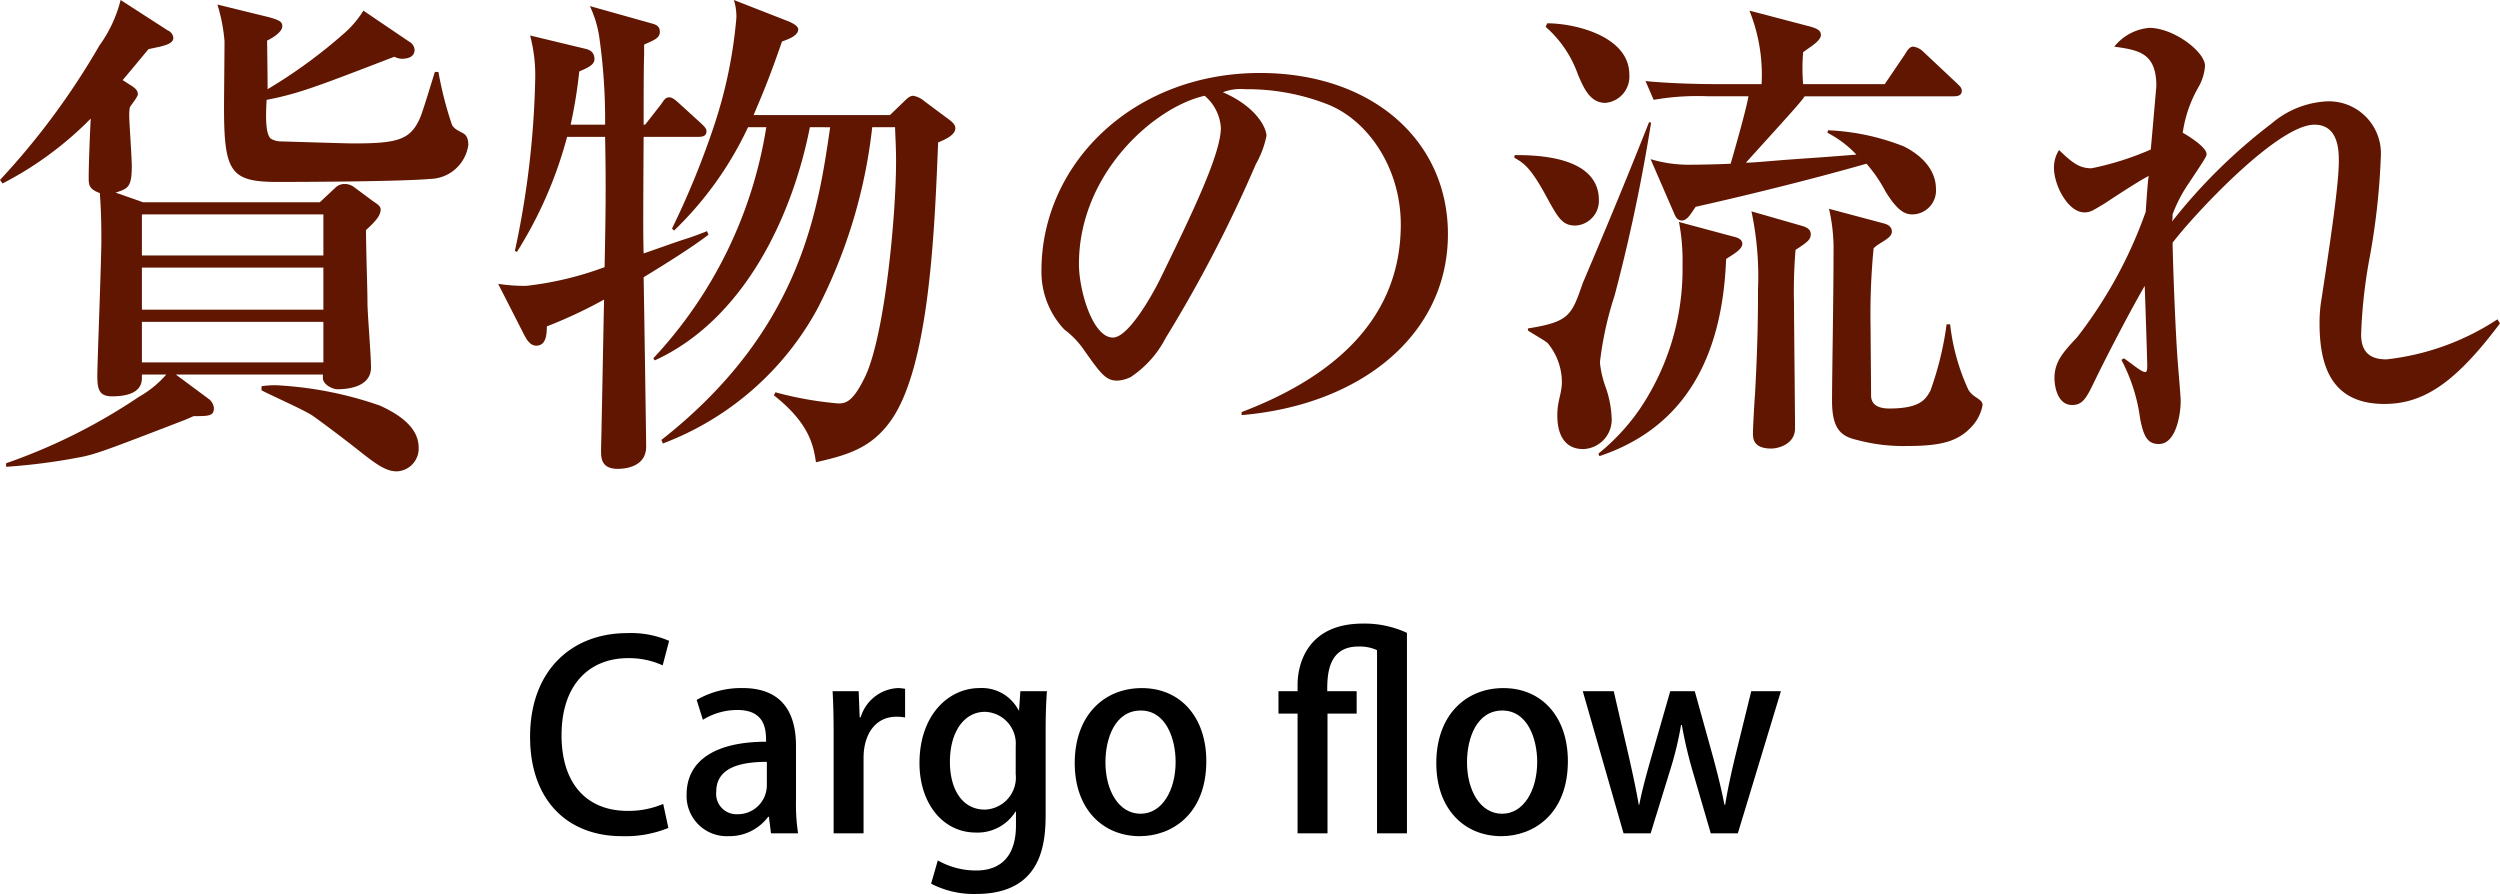
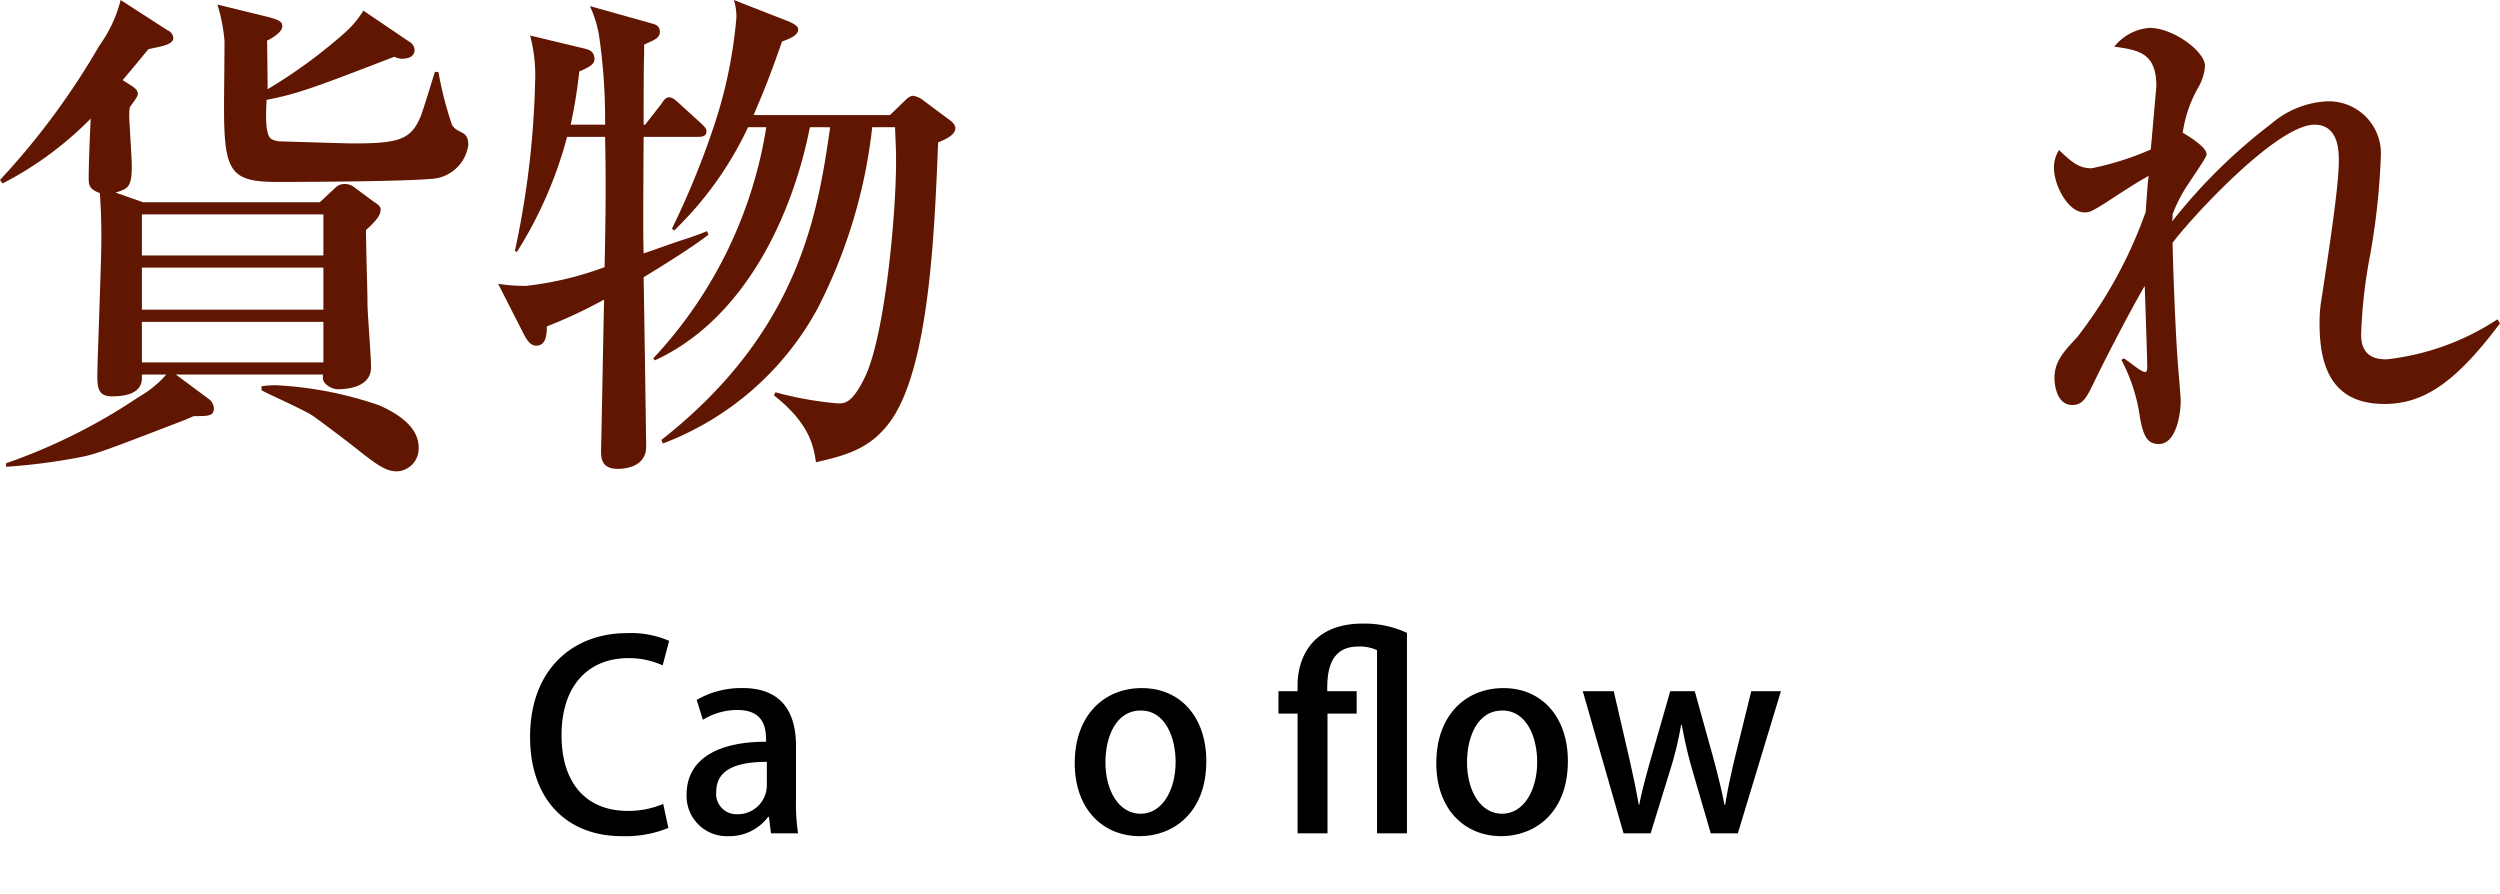
<svg xmlns="http://www.w3.org/2000/svg" width="167.235" height="59.801" viewBox="0 0 167.235 59.801">
  <path d="M11.765,25.056l2.238,1.661a.876.876,0,0,1,.305.577c0,.542-.339.542-1.355.542-.373.17-.407.17-.543.238-5.459,2.102-6.069,2.339-7.222,2.542a40.081,40.081,0,0,1-4.78.61v-.237A38.457,38.457,0,0,0,9.29,26.548a6.968,6.968,0,0,0,1.831-1.492H9.493v.237c0,1.051-1.152,1.22-2,1.22-.882,0-.983-.508-.983-1.39,0-.814.271-7.663.271-9.087,0-1.797-.068-2.577-.102-3.119-.746-.271-.746-.576-.746-1.051,0-.78.067-2.61.136-3.933A23.158,23.158,0,0,1,.17,12.274L0,12.037A49.365,49.365,0,0,0,6.646,3.052,8.891,8.891,0,0,0,8.069,0l3.153,2.035a.589.589,0,0,1,.373.508c0,.475-.949.577-1.661.746-.204.237-1.119,1.356-1.729,2.068l.475.305c.271.17.543.339.543.645,0,.169-.476.746-.543.881a3.862,3.862,0,0,0-.034.644c0,.271.17,2.78.17,3.255,0,1.424-.237,1.526-1.085,1.797l1.831.644h11.833l1.051-.983a.87.87,0,0,1,.61-.237,1.052,1.052,0,0,1,.576.169l1.322.983c.373.237.509.373.509.542,0,.373-.237.712-.983,1.39.034,2.374.102,3.967.102,4.882,0,.678.237,3.492.237,4.306,0,1.221-1.356,1.458-2.237,1.458-.373,0-.983-.339-.983-.746v-.237ZM9.493,14.342v2.747H21.632V14.342Zm0,3.56v2.814H21.632V17.902Zm12.139,6.34v-2.712H9.493v2.712ZM27.361,2.78a.684.684,0,0,1,.373.542c0,.509-.475.61-.882.61a1.33,1.33,0,0,1-.475-.136C21.089,5.832,19.937,6.272,17.834,6.68c-.034.746-.136,2.305.306,2.61a1.38,1.38,0,0,0,.61.169c.169,0,4.373.136,4.882.136,2.983,0,3.831-.237,4.476-1.729.203-.475.848-2.645.983-3.052h.237a23.942,23.942,0,0,0,.915,3.56c.17.237.237.271.679.509.135.068.406.204.406.813a2.632,2.632,0,0,1-2.543,2.272c-1.864.169-8.035.203-10.205.203-3.153,0-3.594-.644-3.594-4.984,0-.712.033-3.797.033-4.441a11.503,11.503,0,0,0-.475-2.441l3.459.848c.712.204.881.305.881.61,0,.407-.779.848-1.017.949.034,2.509.034,2.78.034,3.255a34.064,34.064,0,0,0,5.188-3.797,6.589,6.589,0,0,0,1.22-1.458ZM17.495,25.836a6.829,6.829,0,0,1,.949-.068,24.936,24.936,0,0,1,6.95,1.356c1.356.61,2.611,1.492,2.611,2.814a1.524,1.524,0,0,1-1.458,1.593c-.746,0-1.391-.475-2.713-1.526-.949-.746-2.17-1.661-2.882-2.17-.509-.373-2.983-1.458-3.458-1.729Z" style="fill:#601600" />
  <path d="M40.478,8.341a39.053,39.053,0,0,0-.406-5.967A7.544,7.544,0,0,0,39.461.407l4.103,1.152c.237.068.576.136.576.577s-.475.576-1.051.848V3.696c-.034.542-.034,3.865-.034,4.645h.102l1.085-1.39c.136-.204.271-.441.509-.441s.407.17.645.373L46.92,8.273c.17.169.339.305.339.509,0,.339-.305.373-.542.373H43.055c-.034,5.832-.034,6.476,0,7.798.509-.169,2.103-.746,2.746-.949.441-.136,1.085-.373,1.492-.542l.102.237c-1.152.881-2.848,1.933-4.34,2.848.034,1.695.17,10.985.17,11.324,0,1.39-1.458,1.492-1.899,1.492-1.118,0-1.118-.746-1.118-1.221,0-.237.033-1.424.033-1.661.034-1.356.136-7.256.17-8.442A31.856,31.856,0,0,1,36.579,21.835c0,.509-.034,1.289-.712,1.289-.441,0-.679-.509-.78-.678l-1.763-3.458a12.039,12.039,0,0,0,1.864.136,22.048,22.048,0,0,0,5.256-1.254c.067-3.391.102-5.391.033-8.714h-2.542a27.724,27.724,0,0,1-3.357,7.697l-.135-.068A59.799,59.799,0,0,0,35.799,5.425,10.35,10.35,0,0,0,35.46,2.374l3.662.881c.305.068.644.204.644.712,0,.373-.475.577-1.017.814a32.398,32.398,0,0,1-.576,3.56Zm3.764,21.089c9.324-7.323,10.477-15.325,11.291-20.919H54.176c-1.187,6.035-4.441,12.884-10.375,15.596l-.102-.135A29.318,29.318,0,0,0,51.26,8.51H50.039a23.309,23.309,0,0,1-4.95,6.917l-.136-.135A56.258,56.258,0,0,0,47.835,8.205,31.189,31.189,0,0,0,49.26,1.187,3.59,3.59,0,0,0,49.09,0l3.729,1.458c.203.102.576.271.576.509,0,.475-.848.712-1.085.813-.949,2.747-1.458,3.865-1.898,4.917h9.12l.916-.882c.203-.203.406-.407.645-.407a1.51,1.51,0,0,1,.712.339l1.593,1.187c.237.169.509.373.509.644,0,.475-.746.78-1.152.949-.237,5.866-.577,15.02-3.188,18.648-1.322,1.831-2.916,2.271-4.983,2.746-.17-1.085-.407-2.577-2.814-4.475l.102-.204a23.533,23.533,0,0,0,4.204.746c.475,0,.983-.068,1.831-1.865,1.288-2.814,2.034-10.68,2.034-14.342,0-.847-.034-1.288-.067-2.271H58.346a34.865,34.865,0,0,1-3.661,12.138A19.701,19.701,0,0,1,44.343,29.667Z" style="fill:#601600" />
-   <path d="M83.058,27.565C88.313,25.564,93.704,21.937,93.704,15.02c0-3.763-2.17-6.951-4.882-8.036A14.786,14.786,0,0,0,83.296,5.967a3.333,3.333,0,0,0-1.492.204c2.271.983,2.916,2.407,2.916,2.916a6.423,6.423,0,0,1-.712,1.898,90.718,90.718,0,0,1-6.035,11.629,6.973,6.973,0,0,1-2.34,2.611,2.29,2.29,0,0,1-.915.237c-.746,0-1.119-.509-2.17-2a5.926,5.926,0,0,0-1.356-1.424,5.619,5.619,0,0,1-1.525-3.933c0-7.154,6.137-13.223,14.612-13.223,7.459,0,12.579,4.476,12.579,10.782,0,6.713-5.798,11.426-13.8,12.104Zm-8.611-4.984c1.018,0,2.577-2.747,3.119-3.832,2.17-4.441,4.103-8.442,4.103-10.205A3.051,3.051,0,0,0,80.583,6.408c-3.356.746-8.408,5.188-8.408,11.256C72.175,19.428,73.09,22.581,74.446,22.581Z" style="fill:#601600" />
-   <path d="M101.328,10.375c1.356,0,5.628.034,5.628,3.018a1.654,1.654,0,0,1-1.56,1.695c-.881,0-1.152-.475-1.966-1.966-1.052-1.933-1.492-2.204-2.137-2.577Zm9.12-2.17a116.926,116.926,0,0,1-2.44,11.562,22.743,22.743,0,0,0-.983,4.476,6.671,6.671,0,0,0,.373,1.627,6.877,6.877,0,0,1,.406,2A1.97,1.97,0,0,1,105.905,30.04c-1.729,0-1.729-1.865-1.729-2.271,0-.983.305-1.424.305-2.238a4.115,4.115,0,0,0-.949-2.577c-.17-.17-1.153-.712-1.322-.848V21.971c2.746-.441,2.916-.848,3.661-3.018,1.831-4.306,3.086-7.357,4.442-10.782Zm-6.95-6.646c1.898,0,5.493.882,5.493,3.425a1.762,1.762,0,0,1-1.594,1.898c-1.051,0-1.458-1.017-1.831-1.865a7.594,7.594,0,0,0-2.17-3.221Zm3.425,28.786a14.155,14.155,0,0,0,2.746-2.95,16.718,16.718,0,0,0,2.882-9.663,13.805,13.805,0,0,0-.237-2.882l3.662.983c.305.067.576.203.576.475,0,.407-.746.78-1.085,1.017-.306,8.036-3.933,11.663-8.477,13.189Zm15.358-21.631a15.5,15.5,0,0,1,5.086,1.085c1.933.983,2.136,2.271,2.136,2.814a1.601,1.601,0,0,1-1.56,1.729c-.475,0-.982-.169-1.83-1.56a9.496,9.496,0,0,0-1.255-1.831c-4.407,1.254-8.85,2.305-11.426,2.882-.271.373-.543.916-.916.916-.339,0-.44-.271-.542-.509L110.415,10.646a8.783,8.783,0,0,0,2.543.373c.881,0,2.203-.034,2.813-.068.509-1.763,1.085-3.832,1.187-4.51h-2.678a17.007,17.007,0,0,0-3.662.238l-.542-1.255c2.102.204,4.475.204,4.814.204h2.949a11.447,11.447,0,0,0-.813-4.917l4.137,1.085c.305.102.644.204.644.543,0,.407-.746.813-1.187,1.152a12.55,12.55,0,0,0,0,2.136h5.459l1.356-2c.169-.305.339-.508.542-.508a1.176,1.176,0,0,1,.678.339l2.238,2.102c.203.204.339.305.339.509,0,.339-.305.373-.542.373h-9.969c-.305.441-.678.848-3.933,4.442.373,0,1.152-.068,2.373-.169,2.271-.17,2.509-.17,5.019-.373a7.1,7.1,0,0,0-1.933-1.458Zm-1.695,6.408c.441.136.543.339.543.542,0,.373-.237.542-1.018,1.051a33.304,33.304,0,0,0-.102,3.594c0,1.322.068,7.154.068,8.341,0,1.085-1.153,1.356-1.594,1.356-1.221,0-1.221-.712-1.221-1.017,0-.407.102-2.204.136-2.577.169-3.085.203-4.984.203-7.086a20.893,20.893,0,0,0-.44-5.188Zm5.459-.169c.237.068.509.204.509.542,0,.475-.848.712-1.221,1.119a45.711,45.711,0,0,0-.203,5.221c0,.576.033,3.797.033,4.611,0,.746.679.881,1.221.881,2.103,0,2.441-.644,2.747-1.187a21.367,21.367,0,0,0,1.085-4.442h.237a14.106,14.106,0,0,0,1.22,4.374c.306.542.95.61.95,1.017a2.849,2.849,0,0,1-.645,1.356c-.915,1.051-2.034,1.39-4.374,1.39a12.015,12.015,0,0,1-3.391-.407c-1.017-.237-1.661-.678-1.661-2.611,0-1.627.102-6.815.102-10.341a11.745,11.745,0,0,0-.305-2.509Z" style="fill:#601600" />
  <path d="M167.235,21.631c-2.95,3.933-5.086,5.391-7.73,5.391-3.356,0-4.34-2.271-4.34-5.357a9.206,9.206,0,0,1,.136-1.695c.542-3.56,1.152-7.561,1.152-9.188,0-.644,0-2.441-1.627-2.441-2.543,0-8.308,6.306-9.494,7.9.034,1.763.204,6.34.373,8.307.034.441.17,1.966.17,2.306,0,.746-.271,2.848-1.458,2.848-.746,0-1.018-.475-1.255-1.695a11.638,11.638,0,0,0-1.254-3.933l.169-.102c.475.305,1.153.915,1.425.915.135,0,.135-.237.135-.44,0-.339-.135-4.476-.169-5.323-1.255,2.17-2.916,5.458-3.289,6.239-.576,1.187-.813,1.729-1.56,1.729-1.051,0-1.187-1.39-1.187-1.797,0-1.119.61-1.763,1.525-2.747a29.967,29.967,0,0,0,4.577-8.375c.034-.441.136-2.102.204-2.407-.713.373-2.001,1.221-2.984,1.865-.746.441-.915.577-1.322.577-1.085,0-2.034-1.797-2.034-2.984a2.151,2.151,0,0,1,.339-1.187c.882.848,1.356,1.221,2.17,1.221A19.595,19.595,0,0,0,143.874,10.002c.034-.339.373-4.238.373-4.238,0-2.238-1.187-2.407-2.813-2.645a3.369,3.369,0,0,1,2.339-1.255c1.628,0,3.729,1.594,3.729,2.543a3.331,3.331,0,0,1-.44,1.424,8.54,8.54,0,0,0-1.051,3.051c.136.068,1.594.916,1.594,1.424,0,.136,0,.169-1.221,2A9.42,9.42,0,0,0,145.332,14.342a2.282,2.282,0,0,1-.033.475A36.785,36.785,0,0,1,151.944,8.273a6.169,6.169,0,0,1,3.695-1.492,3.481,3.481,0,0,1,3.628,3.594,47.11,47.11,0,0,1-.712,6.646,34.026,34.026,0,0,0-.61,5.357c0,1.39.848,1.662,1.695,1.662a16.877,16.877,0,0,0,7.425-2.679Z" style="fill:#601600" />
  <path d="M44.709,55.383a7.584,7.584,0,0,1-3.106.552c-3.676,0-6.144-2.434-6.144-6.645,0-4.487,2.83-6.938,6.489-6.938a6.392,6.392,0,0,1,2.812.518l-.431,1.639a5.441,5.441,0,0,0-2.312-.483c-2.555,0-4.453,1.726-4.453,5.16,0,3.245,1.691,5.057,4.418,5.057a5.906,5.906,0,0,0,2.382-.466Z" />
  <path d="M53.248,53.484a12.987,12.987,0,0,0,.138,2.261H51.574l-.138-1.105h-.052a3.221,3.221,0,0,1-2.658,1.294,2.685,2.685,0,0,1-2.796-2.779c0-2.364,2.054-3.538,5.315-3.538,0-.708,0-2.123-1.915-2.123a4.377,4.377,0,0,0-2.312.656l-.415-1.329a5.939,5.939,0,0,1,3.072-.794c2.796,0,3.572,1.847,3.572,3.866Zm-1.95-2.52c-1.57,0-3.383.293-3.383,1.984a1.358,1.358,0,0,0,1.398,1.519,1.941,1.941,0,0,0,1.984-1.933Z" />
-   <path d="M60.545,47.997a2.957,2.957,0,0,0-.587-.052c-1.346,0-2.191,1.105-2.191,2.761v5.039H55.765V49.135c0-1.104-.018-2.019-.069-2.899h1.743l.069,1.743h.068A2.734,2.734,0,0,1,60.044,46.029a2.336,2.336,0,0,1,.501.052Z" />
-   <path d="M70.034,46.236c-.052.673-.087,1.467-.087,2.744v5.419c0,1.898-.155,5.402-4.659,5.402a6.178,6.178,0,0,1-3.003-.69l.449-1.553a5.185,5.185,0,0,0,2.571.673c1.553,0,2.657-.863,2.657-3.021v-.915h-.034a2.984,2.984,0,0,1-2.641,1.398c-2.243,0-3.779-1.985-3.779-4.643,0-3.227,1.95-5.022,4.021-5.022a2.76,2.76,0,0,1,2.606,1.484h.034l.087-1.277Zm-2.089,3.676a2.131,2.131,0,0,0-2.053-2.295c-1.381,0-2.348,1.312-2.348,3.348,0,1.864.846,3.192,2.33,3.192a2.144,2.144,0,0,0,2.07-2.381Z" />
  <path d="M80.695,50.913c0,3.555-2.312,5.022-4.452,5.022-2.469,0-4.35-1.812-4.35-4.884,0-3.209,1.968-5.022,4.487-5.022C78.986,46.029,80.695,47.997,80.695,50.913Zm-4.384-3.383c-1.708,0-2.364,1.83-2.364,3.469,0,1.864.88,3.435,2.348,3.435,1.449,0,2.347-1.57,2.347-3.469C78.642,49.395,77.985,47.53,76.312,47.53Z" />
  <path d="M88.802,55.745h-2.002V47.737H85.522v-1.501H86.8v-.432c0-1.45.707-4.09,4.366-4.09a6.733,6.733,0,0,1,2.951.621V55.745h-2.002V43.492a2.732,2.732,0,0,0-1.26-.242c-2.071,0-2.071,2.002-2.071,2.986h1.968v1.501H88.802Z" />
  <path d="M104.882,50.913c0,3.555-2.312,5.022-4.452,5.022-2.469,0-4.35-1.812-4.35-4.884,0-3.209,1.968-5.022,4.487-5.022C103.173,46.029,104.882,47.997,104.882,50.913Zm-4.384-3.383c-1.708,0-2.364,1.83-2.364,3.469,0,1.864.88,3.435,2.348,3.435,1.449,0,2.347-1.57,2.347-3.469C102.828,49.395,102.172,47.53,100.498,47.53Z" />
  <path d="M119.133,46.236,116.251,55.745h-1.812l-1.226-4.211a29.19,29.19,0,0,1-.708-3.037h-.052a22.639,22.639,0,0,1-.741,3.054L110.418,55.745h-1.812l-2.728-9.509h2.071l1.053,4.556c.225,1.019.448,2.037.621,3.038h.035c.189-.984.482-2.037.759-3.02l1.312-4.573h1.64l1.242,4.47c.294,1.105.553,2.123.742,3.124h.052c.155-.984.38-2.002.639-3.106l1.104-4.487Z" />
</svg>